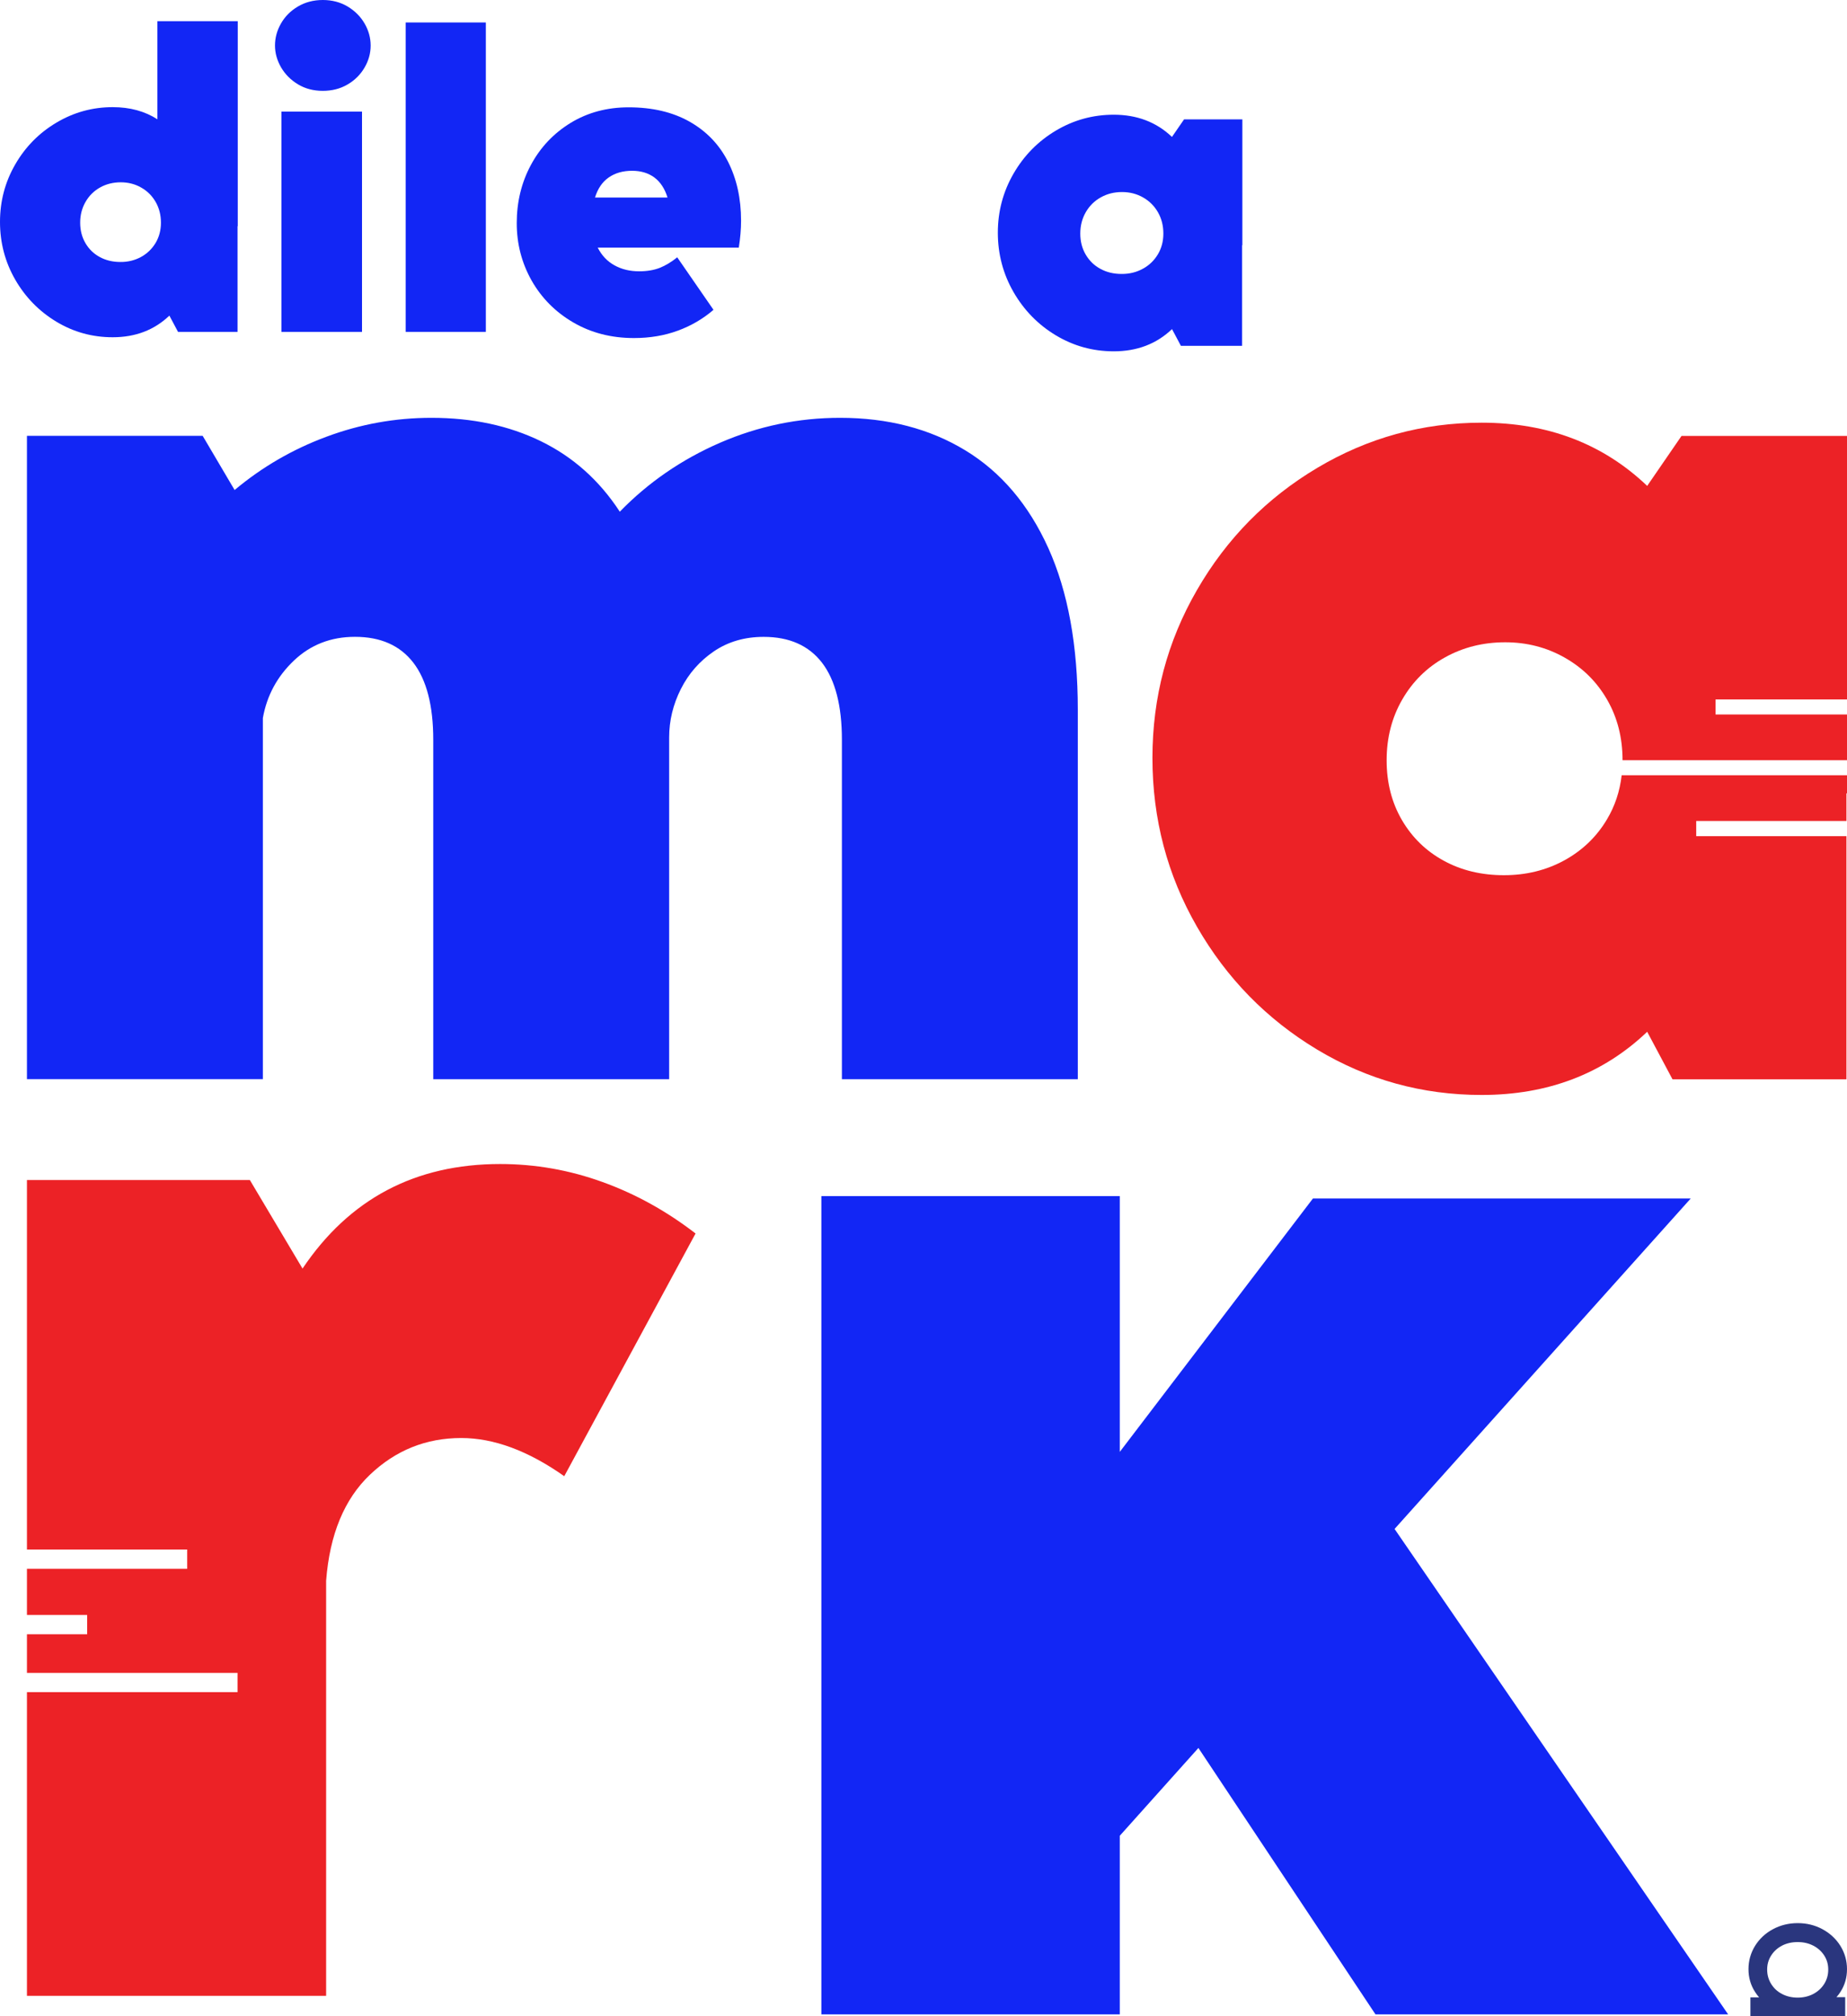
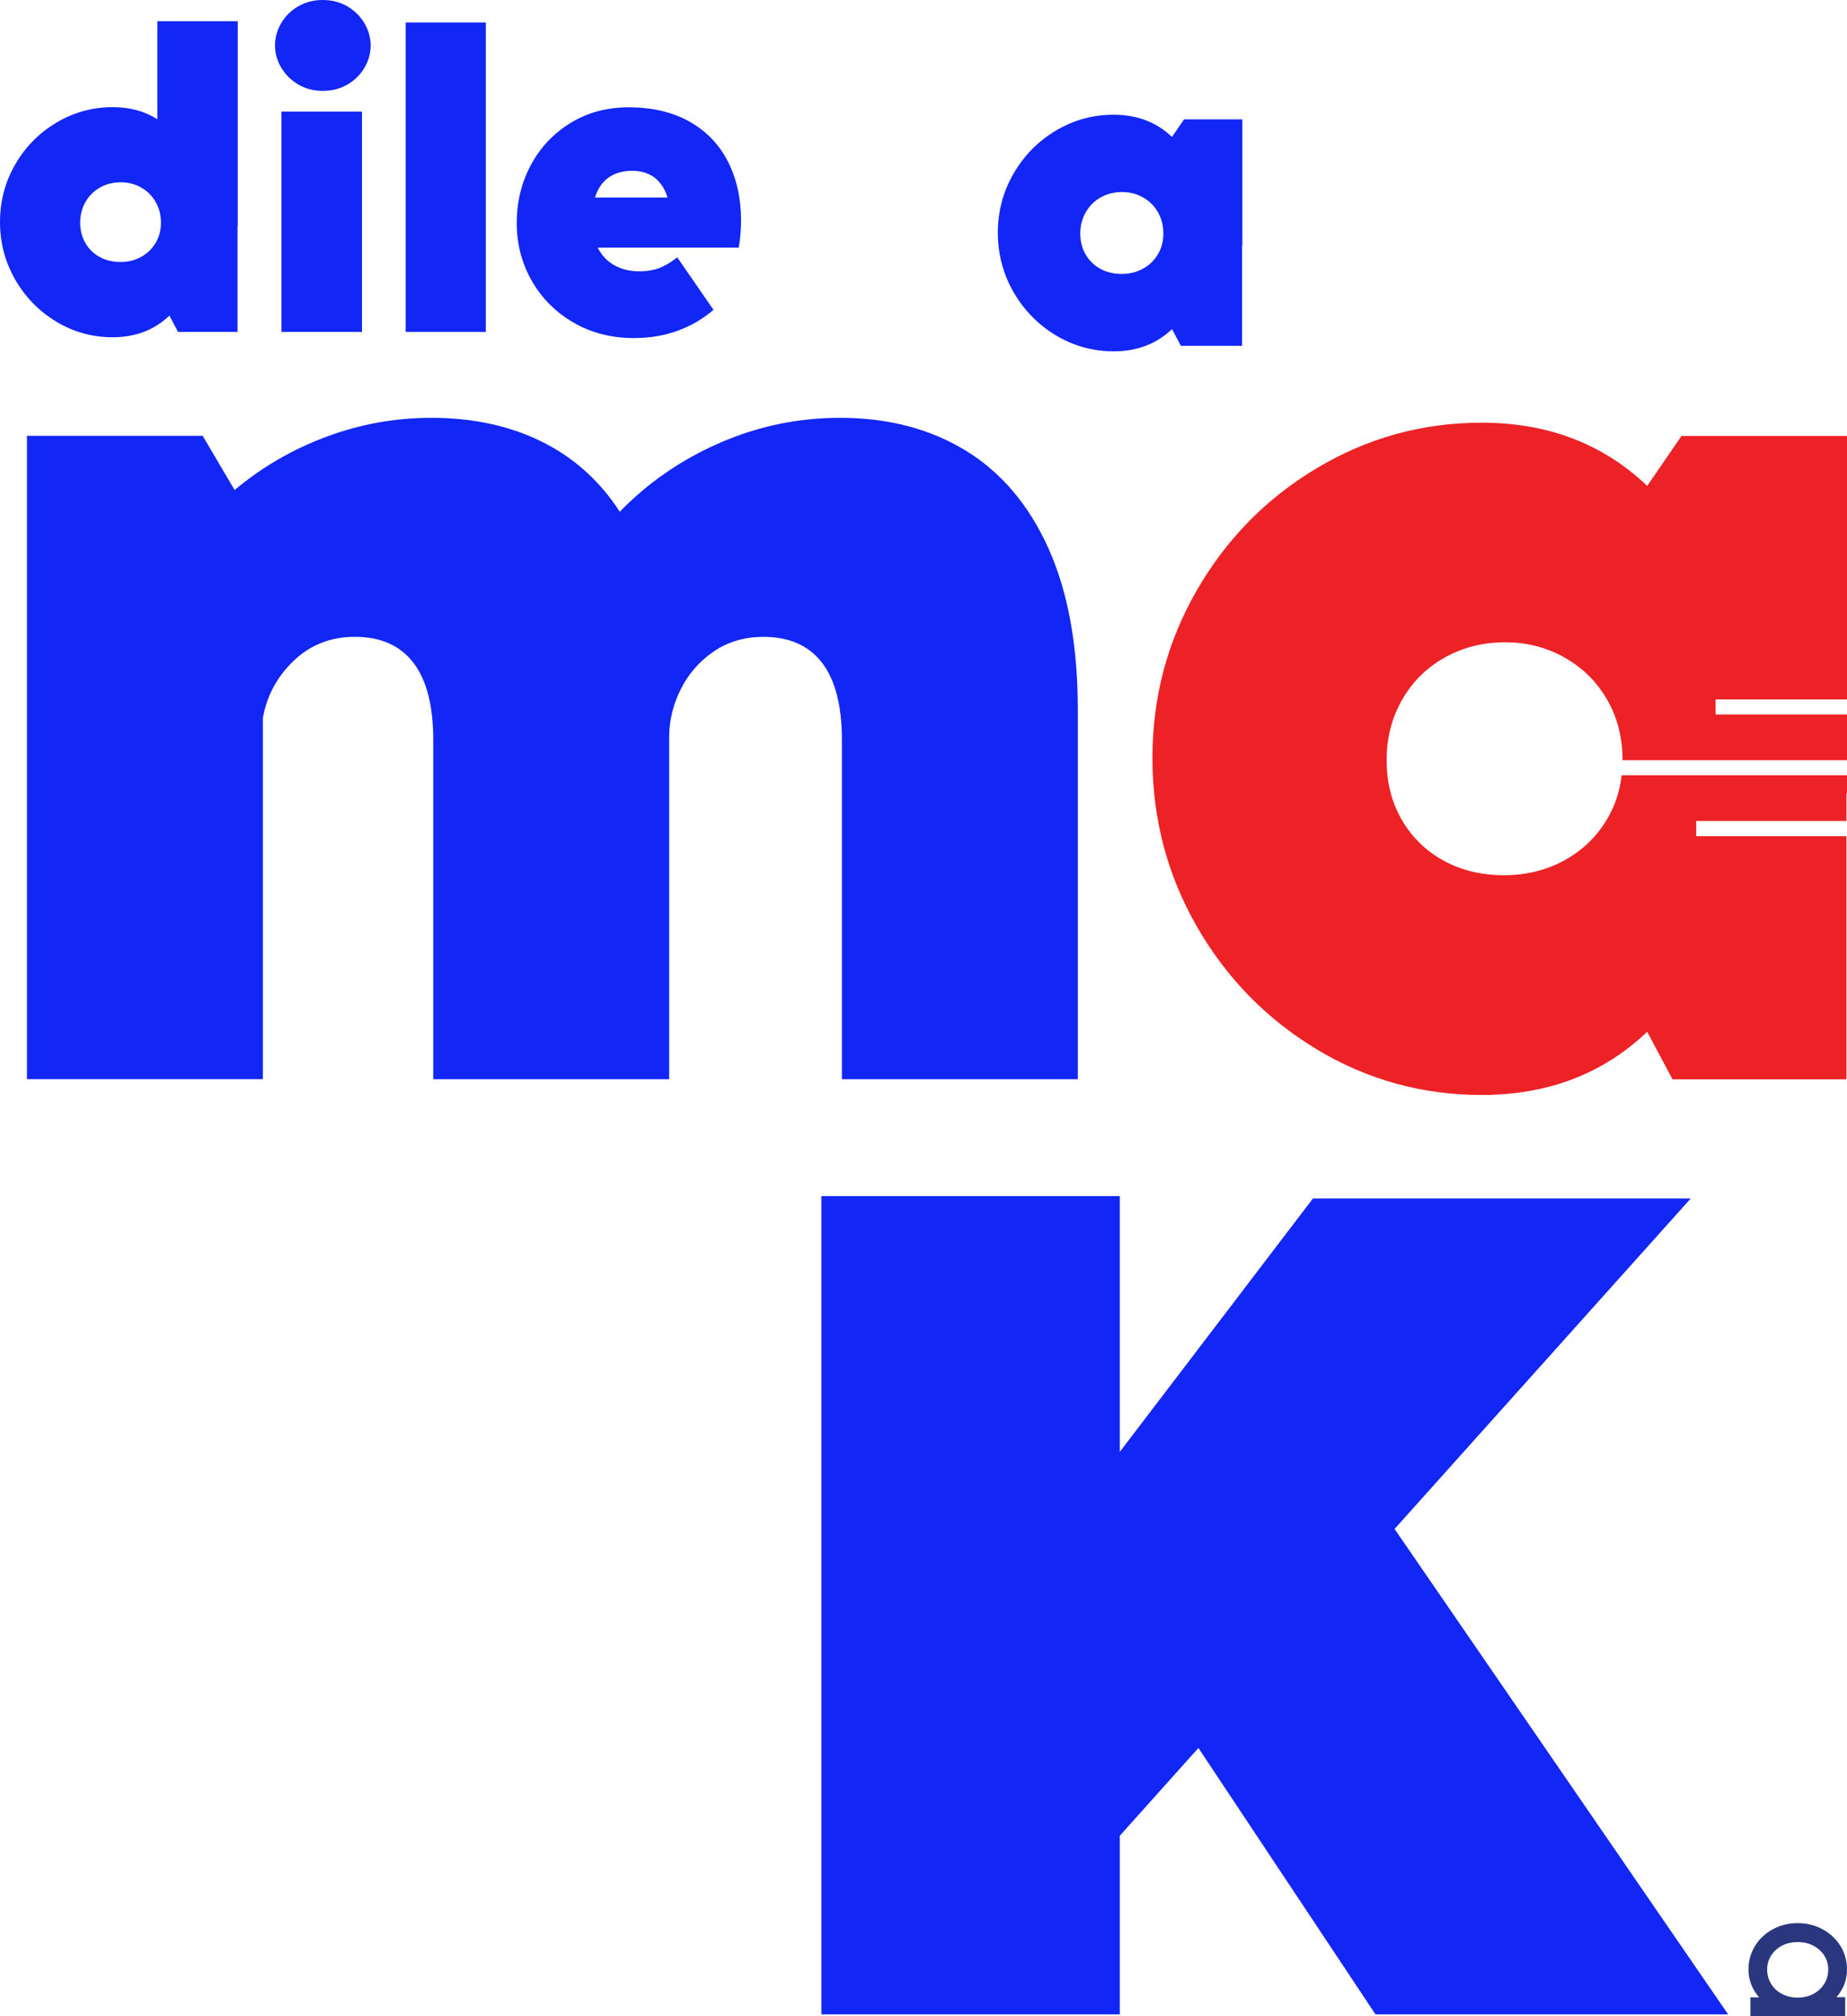
<svg xmlns="http://www.w3.org/2000/svg" width="44" height="48" viewBox="0 0 44 48" fill="none">
  <g clip-path="url(#clip0_140_199)">
    <path d="M22.995 10.721C23.845 11.237 24.505 12.013 24.974 13.049C25.442 14.086 25.676 15.369 25.676 16.896V25.693H20.056V17.613C20.056 16.801 19.898 16.189 19.583 15.778C19.267 15.368 18.804 15.162 18.192 15.162C17.743 15.162 17.348 15.276 17.009 15.505C16.67 15.735 16.407 16.033 16.221 16.401C16.035 16.77 15.941 17.154 15.941 17.555V25.692H10.321V17.612C10.321 16.8 10.163 16.188 9.847 15.777C9.531 15.367 9.068 15.161 8.456 15.161C7.883 15.161 7.397 15.35 7.001 15.727C6.604 16.104 6.357 16.56 6.262 17.095V25.691H0.642V10.376H4.828L5.589 11.666C6.238 11.122 6.967 10.698 7.775 10.398C8.583 10.097 9.417 9.947 10.277 9.947C11.253 9.947 12.122 10.132 12.887 10.505C13.652 10.878 14.278 11.436 14.765 12.182C15.444 11.484 16.239 10.938 17.152 10.541C18.065 10.145 19.019 9.947 20.012 9.947C21.15 9.947 22.145 10.205 22.995 10.721Z" fill="#1226F5" />
    <path d="M40.408 19.546H43.987V18.887H44.001V18.457H38.632C38.588 18.84 38.471 19.192 38.28 19.51C38.032 19.926 37.692 20.25 37.262 20.485C36.832 20.719 36.354 20.836 35.828 20.836C35.293 20.836 34.815 20.722 34.395 20.492C33.974 20.263 33.642 19.941 33.398 19.525C33.155 19.109 33.033 18.634 33.033 18.1C33.033 17.565 33.157 17.082 33.406 16.652C33.654 16.223 33.994 15.888 34.424 15.65C34.854 15.411 35.332 15.291 35.857 15.291C36.374 15.291 36.846 15.413 37.276 15.657C37.707 15.901 38.043 16.235 38.287 16.66C38.531 17.084 38.653 17.564 38.653 18.099H44.001V17.01H40.869V16.652H44V10.378H40.058L39.24 11.568C38.188 10.565 36.875 10.063 35.297 10.063C33.891 10.063 32.586 10.422 31.382 11.138C30.178 11.854 29.222 12.823 28.515 14.047C27.807 15.27 27.454 16.602 27.454 18.044C27.454 19.496 27.808 20.836 28.515 22.063C29.222 23.291 30.175 24.264 31.375 24.986C32.575 25.707 33.882 26.068 35.297 26.068C36.874 26.068 38.188 25.566 39.24 24.564L39.843 25.695H43.987V19.907H40.408V19.546Z" fill="#EC2226" />
-     <path d="M14.352 28.14C13.564 27.855 12.752 27.712 11.916 27.712C9.891 27.712 8.322 28.542 7.207 30.201L5.952 28.093H0.642V36.89H4.459V37.349H0.642V38.448H2.076V38.907H0.642V39.826H5.659V40.285H0.642V47.515H7.769V37.633C7.854 36.53 8.203 35.689 8.814 35.108C9.426 34.526 10.151 34.235 10.988 34.235C11.763 34.235 12.582 34.538 13.442 35.144L16.57 29.366C15.879 28.833 15.14 28.424 14.352 28.14Z" fill="#EC2226" />
    <path d="M33.222 36.4L40.277 28.533H31.277L26.676 34.565V28.476H19.567V47.956H26.676V43.704L28.549 41.614L32.767 47.956H41.168L33.222 36.4Z" fill="#1226F5" />
    <path d="M29.596 2.842V5.837H29.59V8.233H28.132L27.92 7.835C27.55 8.188 27.087 8.364 26.533 8.364C26.035 8.364 25.575 8.237 25.152 7.983C24.731 7.73 24.395 7.387 24.145 6.954C23.897 6.523 23.771 6.051 23.771 5.54C23.771 5.032 23.896 4.563 24.145 4.133C24.394 3.702 24.731 3.361 25.154 3.109C25.578 2.857 26.037 2.731 26.532 2.731C27.087 2.731 27.55 2.908 27.919 3.26L28.207 2.842H29.596ZM27.224 6.399C27.376 6.317 27.494 6.203 27.582 6.057C27.67 5.911 27.714 5.745 27.714 5.56C27.714 5.371 27.671 5.203 27.585 5.053C27.499 4.903 27.381 4.786 27.23 4.7C27.078 4.614 26.912 4.572 26.73 4.572C26.544 4.572 26.377 4.613 26.225 4.698C26.073 4.782 25.955 4.899 25.867 5.05C25.779 5.202 25.735 5.371 25.735 5.56C25.735 5.748 25.778 5.915 25.864 6.061C25.95 6.207 26.066 6.321 26.215 6.401C26.363 6.482 26.531 6.522 26.72 6.522C26.904 6.523 27.073 6.482 27.224 6.399Z" fill="#1226F5" />
    <path d="M43.828 47.676V47.871H41.828V47.681H42.251L42.278 47.683C42.127 47.601 42.007 47.49 41.917 47.352C41.828 47.213 41.783 47.056 41.783 46.88C41.783 46.703 41.83 46.539 41.921 46.392C42.014 46.244 42.139 46.127 42.299 46.041C42.457 45.955 42.633 45.912 42.826 45.912C43.018 45.912 43.194 45.955 43.354 46.041C43.514 46.126 43.64 46.243 43.733 46.392C43.826 46.539 43.873 46.703 43.873 46.88C43.873 47.053 43.829 47.209 43.741 47.346C43.653 47.484 43.535 47.595 43.386 47.676H43.828ZM42.082 47.295C42.156 47.417 42.259 47.512 42.388 47.582C42.518 47.652 42.663 47.686 42.825 47.686C42.985 47.686 43.13 47.651 43.26 47.581C43.391 47.511 43.494 47.415 43.569 47.294C43.644 47.172 43.682 47.038 43.682 46.889C43.682 46.742 43.644 46.609 43.569 46.49C43.494 46.371 43.391 46.276 43.26 46.208C43.13 46.139 42.985 46.105 42.825 46.105C42.663 46.105 42.518 46.139 42.388 46.208C42.259 46.277 42.156 46.372 42.082 46.49C42.007 46.61 41.97 46.742 41.97 46.889C41.97 47.038 42.007 47.173 42.082 47.295Z" fill="#2A367E" />
    <path d="M41.653 46.88C41.653 46.679 41.707 46.491 41.811 46.323C41.915 46.157 42.058 46.023 42.237 45.928C42.414 45.833 42.612 45.784 42.825 45.784C43.038 45.784 43.236 45.832 43.414 45.928C43.592 46.024 43.737 46.157 43.841 46.323C43.946 46.491 44 46.679 44 46.88C44 47.077 43.949 47.256 43.848 47.415C43.818 47.462 43.786 47.506 43.749 47.547H43.957V48H41.699V47.552H41.907C41.871 47.511 41.838 47.468 41.809 47.421C41.706 47.262 41.653 47.08 41.653 46.88ZM43.553 46.89C43.553 46.767 43.523 46.659 43.46 46.559C43.396 46.459 43.311 46.38 43.2 46.322C43.089 46.264 42.963 46.235 42.825 46.235C42.686 46.235 42.559 46.264 42.448 46.322C42.337 46.382 42.253 46.459 42.191 46.559C42.128 46.659 42.098 46.767 42.098 46.89C42.098 47.015 42.129 47.126 42.191 47.228C42.255 47.332 42.338 47.411 42.449 47.469C42.56 47.528 42.686 47.558 42.825 47.558C42.963 47.558 43.088 47.528 43.2 47.469C43.311 47.409 43.396 47.33 43.46 47.227C43.523 47.124 43.553 47.014 43.553 46.89Z" fill="#2A367E" />
    <path d="M5.664 0.505V5.385H5.659V7.901H4.241L4.035 7.514C3.675 7.858 3.225 8.029 2.685 8.029C2.2 8.029 1.753 7.906 1.343 7.659C0.932 7.411 0.605 7.078 0.363 6.658C0.121 6.238 0 5.779 0 5.283C0 4.789 0.121 4.332 0.363 3.914C0.605 3.495 0.932 3.164 1.345 2.919C1.757 2.674 2.204 2.551 2.685 2.551C3.094 2.551 3.449 2.647 3.75 2.84V0.505H5.664ZM3.357 6.119C3.504 6.039 3.62 5.927 3.706 5.785C3.791 5.643 3.834 5.482 3.834 5.302C3.834 5.118 3.792 4.954 3.708 4.808C3.625 4.663 3.51 4.548 3.363 4.465C3.216 4.381 3.053 4.34 2.877 4.34C2.698 4.34 2.533 4.38 2.386 4.462C2.239 4.544 2.123 4.658 2.038 4.806C1.953 4.953 1.91 5.118 1.91 5.301C1.91 5.484 1.952 5.646 2.035 5.788C2.119 5.931 2.232 6.041 2.376 6.119C2.521 6.198 2.684 6.237 2.867 6.237C3.046 6.239 3.21 6.198 3.357 6.119Z" fill="#1226F5" />
    <path d="M7.099 2.008C6.928 1.905 6.794 1.771 6.696 1.604C6.6 1.437 6.551 1.264 6.551 1.084C6.551 0.901 6.598 0.726 6.694 0.559C6.789 0.393 6.922 0.258 7.097 0.155C7.271 0.052 7.469 0 7.691 0C7.911 0 8.107 0.052 8.28 0.154C8.453 0.258 8.588 0.392 8.685 0.559C8.781 0.725 8.83 0.9 8.83 1.084C8.83 1.267 8.782 1.442 8.685 1.608C8.588 1.775 8.453 1.91 8.28 2.011C8.107 2.113 7.909 2.163 7.686 2.163C7.467 2.162 7.272 2.112 7.099 2.008ZM8.624 7.901H6.705V2.658H8.624V7.901Z" fill="#1226F5" />
    <path d="M11.574 7.901H9.665V0.535H11.574V7.901Z" fill="#1226F5" />
    <path d="M14.239 5.895C14.334 6.082 14.467 6.223 14.639 6.317C14.81 6.412 15.006 6.459 15.225 6.459C15.415 6.459 15.579 6.431 15.719 6.376C15.857 6.321 15.996 6.237 16.133 6.126L16.997 7.376C16.752 7.588 16.469 7.754 16.151 7.871C15.831 7.989 15.482 8.048 15.102 8.048C14.563 8.048 14.08 7.924 13.654 7.675C13.229 7.427 12.899 7.093 12.662 6.675C12.427 6.256 12.31 5.802 12.31 5.312C12.31 4.808 12.422 4.346 12.648 3.926C12.874 3.506 13.19 3.173 13.595 2.925C14.001 2.678 14.461 2.555 14.975 2.555C15.541 2.555 16.025 2.669 16.427 2.896C16.83 3.124 17.135 3.441 17.343 3.85C17.551 4.259 17.654 4.728 17.654 5.257C17.654 5.453 17.636 5.666 17.6 5.895H14.239V5.895ZM14.501 4.225C14.348 4.331 14.24 4.491 14.174 4.703H15.902C15.837 4.491 15.731 4.331 15.588 4.225C15.444 4.119 15.268 4.066 15.058 4.066C14.839 4.066 14.653 4.119 14.501 4.225Z" fill="#1226F5" />
  </g>
  <defs>
    <clipPath id="clip0_140_199">
      <rect width="44" height="48" fill="white" />
    </clipPath>
  </defs>
</svg>